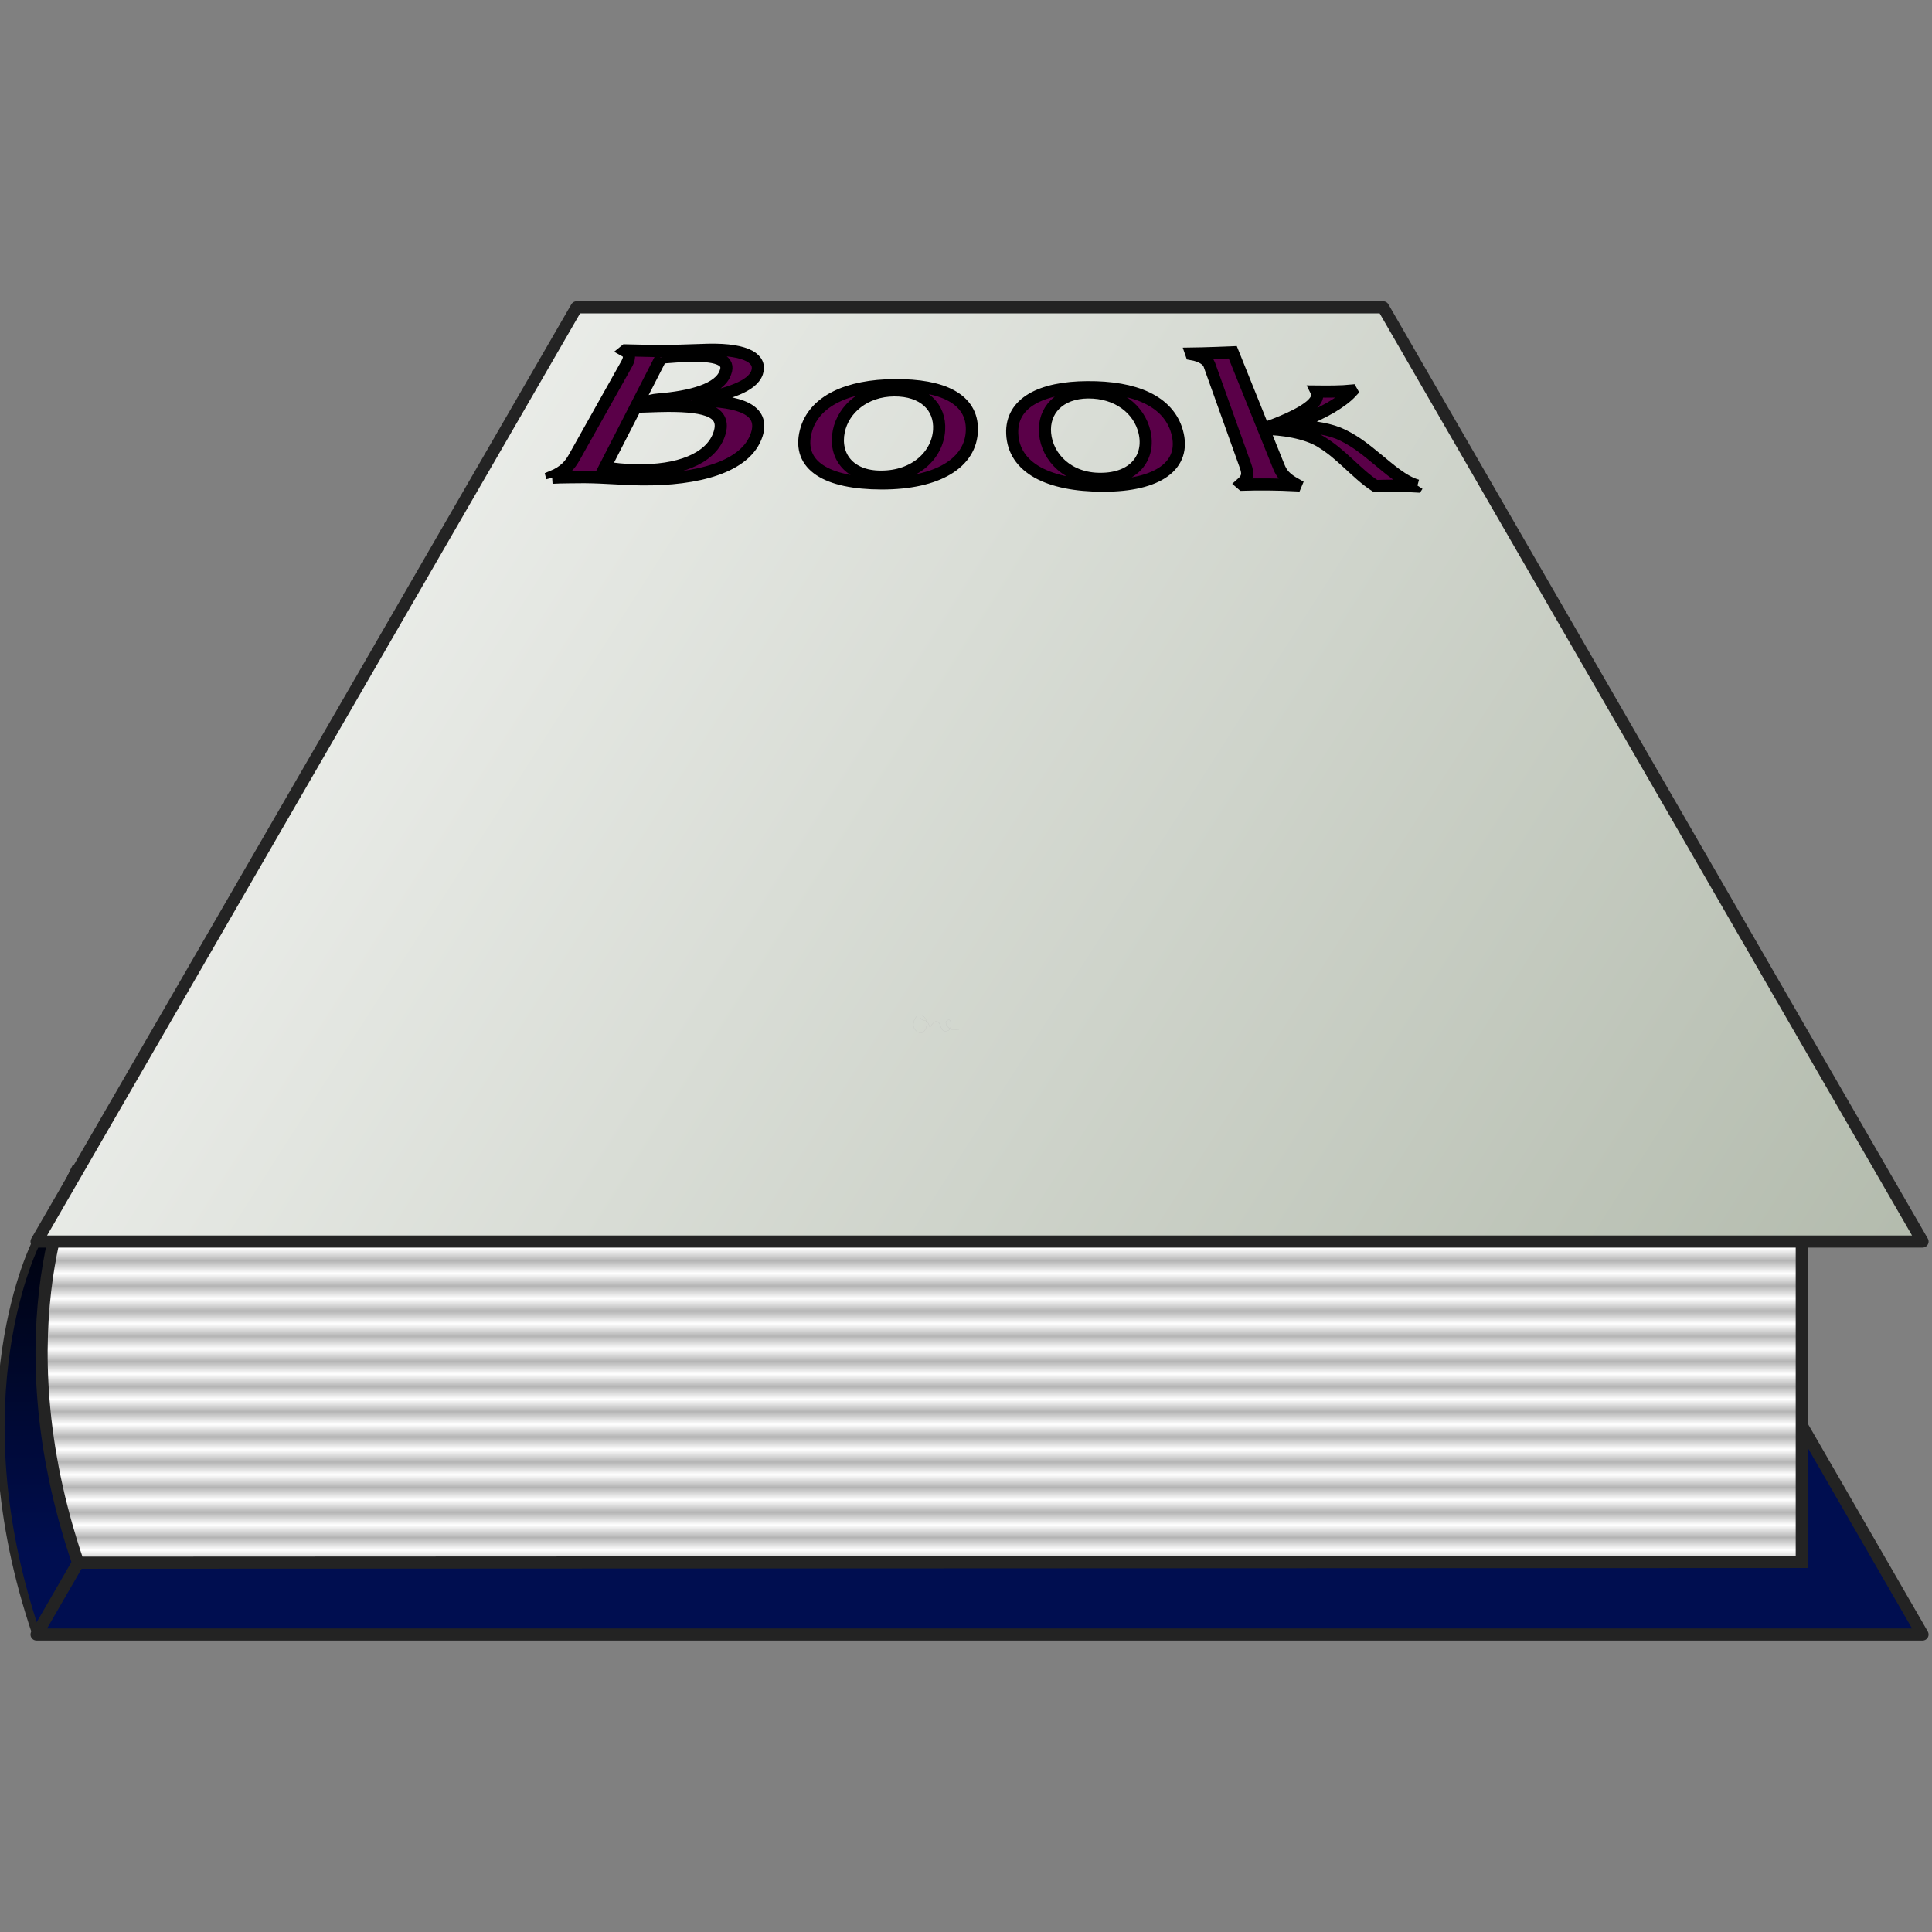
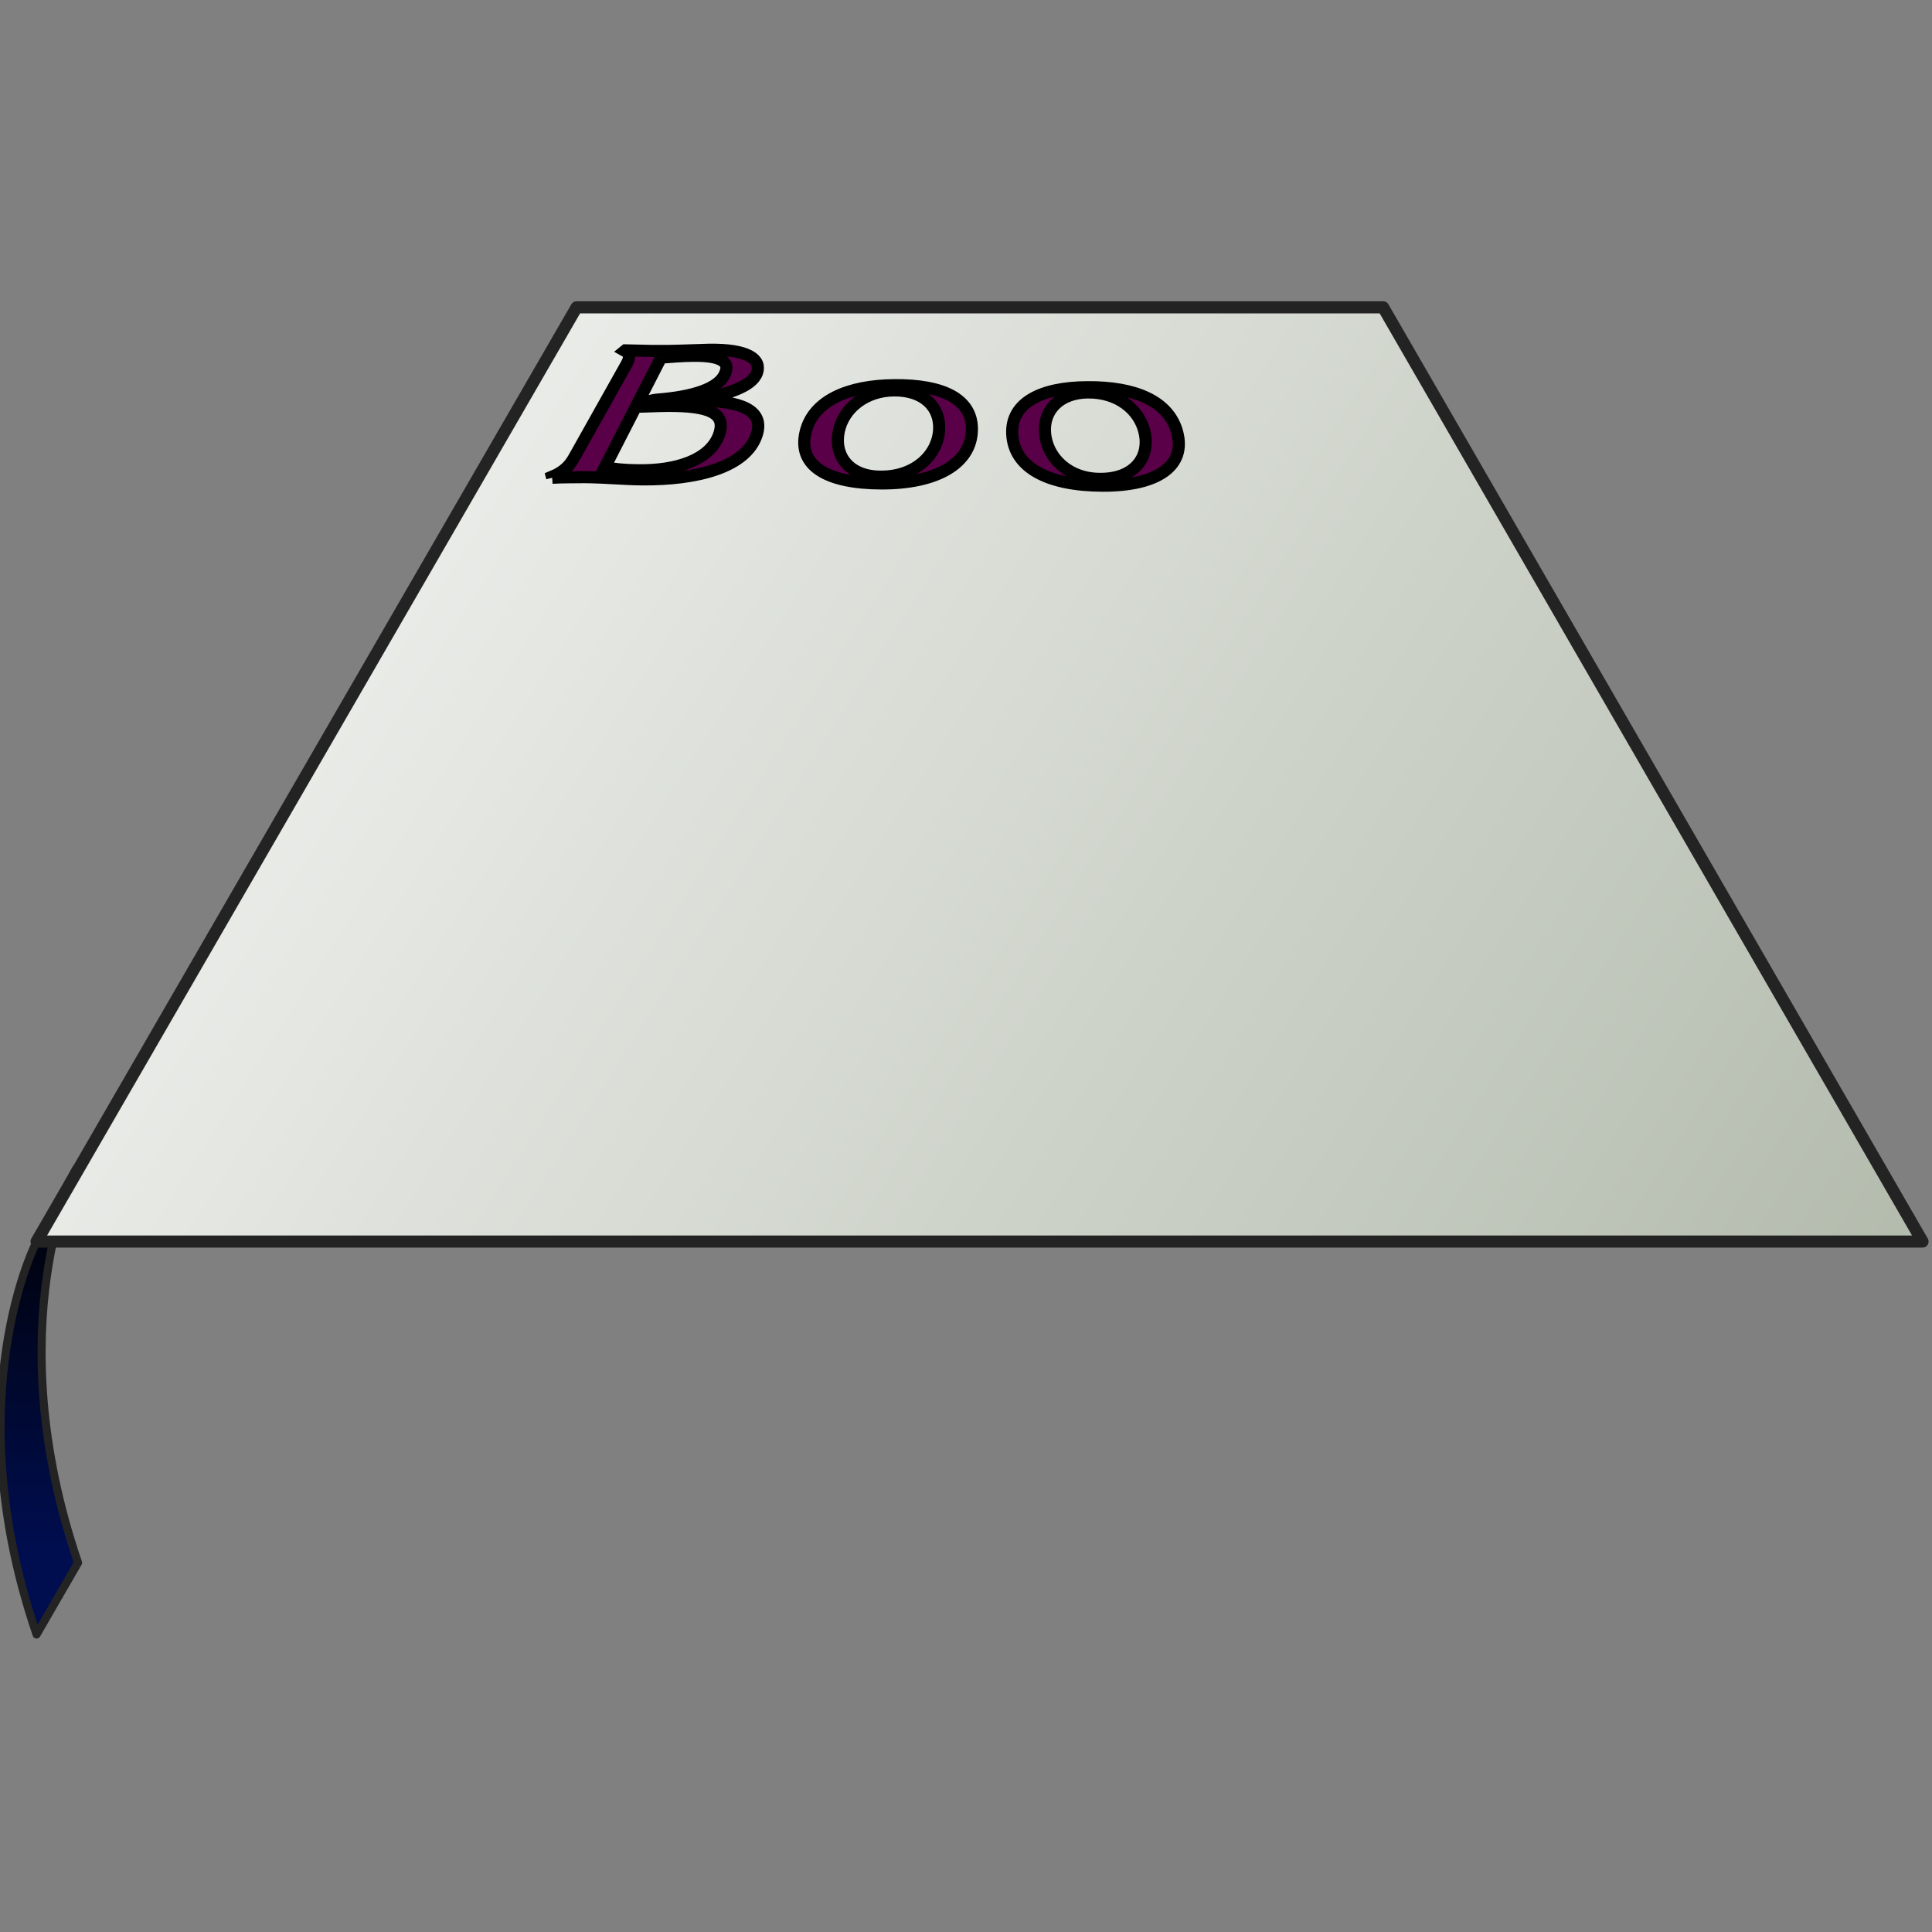
<svg xmlns="http://www.w3.org/2000/svg" xmlns:ns1="http://www.inkscape.org/namespaces/inkscape" xmlns:ns2="http://sodipodi.sourceforge.net/DTD/sodipodi-0.dtd" xmlns:xlink="http://www.w3.org/1999/xlink" width="48" height="48" id="svg2" version="1.1" ns1:version="0.48.4 r9939" ns2:docname="book.svg">
  <rect width="100%" height="100%" fill="#808080" stroke="none" />
  <ns2:namedview id="base" pagecolor="#ffffff" bordercolor="#666666" borderopacity="1.0" ns1:pageopacity="0.0" ns1:pageshadow="2" ns1:zoom="8.0000002" ns1:cx="52.294682" ns1:cy="4.9257181" ns1:document-units="px" ns1:current-layer="g3891" showgrid="false" showguides="true" ns1:guide-bbox="true" ns1:window-width="1280" ns1:window-height="1001" ns1:window-x="0" ns1:window-y="23" ns1:window-maximized="1" ns1:snap-page="true" ns1:snap-bbox="true" ns1:bbox-paths="true" ns1:bbox-nodes="true" ns1:snap-bbox-edge-midpoints="true" ns1:snap-bbox-midpoints="true" ns1:object-paths="true" ns1:snap-intersection-paths="false" ns1:object-nodes="true" ns1:snap-global="true" ns1:snap-smooth-nodes="true" ns1:snap-grids="false" />
  <defs id="defs4">
    <linearGradient id="linearGradient3902" ns1:collect="always">
      <stop id="stop3904" offset="0" style="stop-color:#000000;stop-opacity:1;" />
      <stop id="stop3906" offset="1" style="stop-color:#000000;stop-opacity:0;" />
    </linearGradient>
    <linearGradient id="linearGradient3886" ns1:collect="always">
      <stop id="stop3888" offset="0" style="stop-color:#fff226;stop-opacity:1;" />
      <stop id="stop3890" offset="1" style="stop-color:#fff226;stop-opacity:0;" />
    </linearGradient>
    <linearGradient id="linearGradient9248">
      <stop id="stop9250" offset="0" style="stop-color:#ffffff;stop-opacity:1;" />
      <stop id="stop9252" offset="1" style="stop-color:#b4b4b4;stop-opacity:1;" />
    </linearGradient>
    <linearGradient id="linearGradient8521">
      <stop id="stop8523" offset="0" style="stop-color:#00105d;stop-opacity:1;" />
      <stop id="stop8525" offset="1" style="stop-color:#00105d;stop-opacity:0;" />
    </linearGradient>
    <linearGradient id="linearGradient7487">
      <stop style="stop-color:#000e50;stop-opacity:1;" offset="0" id="stop7489" />
      <stop style="stop-color:#000000;stop-opacity:1;" offset="1" id="stop7491" />
    </linearGradient>
    <linearGradient id="linearGradient6034">
      <stop style="stop-color:#ffffff;stop-opacity:1;" offset="0" id="stop6036" />
      <stop style="stop-color:#b3bbad;stop-opacity:1;" offset="1" id="stop6038" />
    </linearGradient>
    <linearGradient id="linearGradient6815">
      <stop id="stop6817" offset="0" style="stop-color:#000000;stop-opacity:1;" />
      <stop style="stop-color:#3c3c3c;stop-opacity:0.588;" offset="0.402" id="stop6825" />
      <stop id="stop6819" offset="1" style="stop-color:#3c3c3c;stop-opacity:0;" />
    </linearGradient>
    <linearGradient id="linearGradient4022">
      <stop id="stop4024" offset="0" style="stop-color:#204a87;stop-opacity:1;" />
      <stop id="stop4026" offset="1" style="stop-color:#729fcf;stop-opacity:1;" />
    </linearGradient>
    <linearGradient id="linearGradient3723">
      <stop id="stop3725" offset="0" style="stop-color:#ffffff;stop-opacity:0.784;" />
      <stop id="stop3727" offset="1" style="stop-color:#ffffff;stop-opacity:0;" />
    </linearGradient>
    <linearGradient id="linearGradient3715">
      <stop id="stop3717" offset="0" style="stop-color:#99bbd4;stop-opacity:1;" />
      <stop id="stop3719" offset="1" style="stop-color:#5d93ba;stop-opacity:1;" />
    </linearGradient>
    <linearGradient id="linearGradient3707">
      <stop id="stop3709" offset="0" style="stop-color:#a6c4d9;stop-opacity:0.784;" />
      <stop id="stop3711" offset="1" style="stop-color:#75a3c3;stop-opacity:1;" />
    </linearGradient>
    <ns1:perspective id="perspective10" ns1:persp3d-origin="372.04724 : 350.78739 : 1" ns1:vp_z="744.09448 : 526.18109 : 1" ns1:vp_y="0 : 1000 : 0" ns1:vp_x="0 : 526.18109 : 1" ns2:type="inkscape:persp3d" />
    <ns1:perspective ns2:type="inkscape:persp3d" ns1:vp_x="0 : 0.5 : 1" ns1:vp_y="0 : 1000 : 0" ns1:vp_z="1 : 0.5 : 1" ns1:persp3d-origin="0.5 : 0.33333333 : 1" id="perspective2920" />
    <linearGradient gradientTransform="translate(0.234,5.741)" gradientUnits="userSpaceOnUse" y2="1029.886" x2="63.766" y1="949.327" x1="63.766" id="linearGradient3713" xlink:href="#linearGradient3707" ns1:collect="always" />
    <linearGradient gradientTransform="translate(0.234,6.091)" gradientUnits="userSpaceOnUse" y2="983.419" x2="63.766" y1="936.952" x1="63.766" id="linearGradient3721" xlink:href="#linearGradient3715" ns1:collect="always" />
    <linearGradient gradientTransform="translate(0.234,5.741)" gradientUnits="userSpaceOnUse" y2="1030.761" x2="37.376" y1="948.827" x1="37.376" id="linearGradient3729" xlink:href="#linearGradient3723" ns1:collect="always" />
    <linearGradient y2="983.419" x2="63.766" y1="936.952" x1="63.766" gradientTransform="translate(0.234,6.091)" gradientUnits="userSpaceOnUse" id="linearGradient3735" xlink:href="#linearGradient3715" ns1:collect="always" />
    <linearGradient y2="1029.886" x2="63.766" y1="949.327" x1="63.766" gradientTransform="translate(0.234,5.741)" gradientUnits="userSpaceOnUse" id="linearGradient3737" xlink:href="#linearGradient3707" ns1:collect="always" />
    <linearGradient y2="1030.761" x2="37.376" y1="948.827" x1="37.376" gradientTransform="translate(0.234,5.741)" gradientUnits="userSpaceOnUse" id="linearGradient3739" xlink:href="#linearGradient3723" ns1:collect="always" />
    <linearGradient y2="1029.886" x2="63.766" y1="949.327" x1="63.766" gradientTransform="matrix(1.007,0,0,1.007,0.22,-1.109)" gradientUnits="userSpaceOnUse" id="linearGradient3742" xlink:href="#linearGradient3707" ns1:collect="always" />
    <linearGradient y2="1030.761" x2="37.376" y1="948.827" x1="37.376" gradientTransform="matrix(1.007,0,0,1.007,0.22,-1.109)" gradientUnits="userSpaceOnUse" id="linearGradient3744" xlink:href="#linearGradient3723" ns1:collect="always" />
    <linearGradient y2="983.419" x2="63.766" y1="936.952" x1="63.766" gradientTransform="matrix(1.007,0,0,1.007,0.22,-0.757)" gradientUnits="userSpaceOnUse" id="linearGradient3747" xlink:href="#linearGradient3715" ns1:collect="always" />
    <linearGradient y2="983.419" x2="63.766" y1="936.952" x1="63.766" gradientTransform="matrix(1.007,0,0,1.007,0.22,-0.757)" gradientUnits="userSpaceOnUse" id="linearGradient3753" xlink:href="#linearGradient3715" ns1:collect="always" />
    <linearGradient y2="1029.886" x2="63.766" y1="949.327" x1="63.766" gradientTransform="matrix(1.007,0,0,1.007,0.22,-1.109)" gradientUnits="userSpaceOnUse" id="linearGradient3755" xlink:href="#linearGradient3707" ns1:collect="always" />
    <linearGradient y2="1030.761" x2="37.376" y1="948.827" x1="37.376" gradientTransform="matrix(1.007,0,0,1.007,0.22,-1.109)" gradientUnits="userSpaceOnUse" id="linearGradient3757" xlink:href="#linearGradient3723" ns1:collect="always" />
    <linearGradient gradientTransform="matrix(0.917,0,0,0.917,2.251,85.185)" gradientUnits="userSpaceOnUse" y2="1008.938" x2="47.903" y1="1048.336" x1="14.992" id="linearGradient4028" xlink:href="#linearGradient4022" ns1:collect="always" />
    <linearGradient ns1:collect="always" xlink:href="#linearGradient3818" id="linearGradient5433" x1="-14.939" y1="166.734" x2="-15.496" y2="164.657" gradientUnits="userSpaceOnUse" gradientTransform="matrix(0.719,0,0,0.719,35.097,924.874)" />
    <linearGradient id="linearGradient3818">
      <stop style="stop-color:#1e1e1e;stop-opacity:1;" offset="0" id="stop3820" />
      <stop style="stop-color:#000000;stop-opacity:0;" offset="1" id="stop3822" />
    </linearGradient>
    <linearGradient id="linearGradient3715-2">
      <stop style="stop-color:#ffffff;stop-opacity:1;" offset="0" id="stop3717-4" />
      <stop style="stop-color:#b3bbad;stop-opacity:1;" offset="1" id="stop3719-9" />
    </linearGradient>
    <linearGradient id="linearGradient5299">
      <stop style="stop-color:#000e50;stop-opacity:1;" offset="0" id="stop5301" />
      <stop style="stop-color:#000000;stop-opacity:1;" offset="1" id="stop5303" />
    </linearGradient>
    <radialGradient r="29" fy="119.592" fx="-172.875" cy="119.592" cx="-172.875" gradientTransform="matrix(1.054,0.657,-0.424,0.681,240.547,45.081)" gradientUnits="userSpaceOnUse" id="radialGradient6812" xlink:href="#linearGradient3715-2" ns1:collect="always" />
    <linearGradient y2="965.562" x2="63.766" y1="941.446" x1="63.766" gradientTransform="matrix(0.377,0,0,0.377,-0.071,657.557)" gradientUnits="userSpaceOnUse" id="linearGradient2843" xlink:href="#linearGradient3715-6" ns1:collect="always" />
    <linearGradient id="linearGradient3715-6">
      <stop id="stop3717-6" offset="0" style="stop-color:#99bbd4;stop-opacity:1;" />
      <stop id="stop3719-4" offset="1" style="stop-color:#5d93ba;stop-opacity:1;" />
    </linearGradient>
    <linearGradient ns1:collect="always" xlink:href="#linearGradient3715-6" id="linearGradient3184" gradientUnits="userSpaceOnUse" gradientTransform="matrix(-0.377,0,0,0.377,4.184,536.269)" x1="63.766" y1="941.446" x2="63.766" y2="965.562" />
    <linearGradient ns1:collect="always" xlink:href="#linearGradient3715-6" id="linearGradient3321" gradientUnits="userSpaceOnUse" gradientTransform="matrix(-0.282,0,0,0.282,64.982,664.152)" x1="63.766" y1="941.446" x2="63.766" y2="965.562" />
    <linearGradient id="linearGradient6815-6">
      <stop id="stop6817-4" offset="0" style="stop-color:#000000;stop-opacity:1;" />
      <stop style="stop-color:#3c3c3c;stop-opacity:0.588;" offset="0.402" id="stop6825-9" />
      <stop id="stop6819-5" offset="1" style="stop-color:#3c3c3c;stop-opacity:0;" />
    </linearGradient>
    <linearGradient id="linearGradient3715-2-4">
      <stop style="stop-color:#ffffff;stop-opacity:1;" offset="0" id="stop3717-4-8" />
      <stop style="stop-color:#b3bbad;stop-opacity:1;" offset="1" id="stop3719-9-7" />
    </linearGradient>
    <radialGradient r="28.422" fy="116.192" fx="-182.438" cy="116.192" cx="-182.438" gradientTransform="matrix(0.307,1.584,-1.396,0.27,218.943,1272.372)" gradientUnits="userSpaceOnUse" id="radialGradient5641-1" xlink:href="#linearGradient5299-7" ns1:collect="always" />
    <linearGradient id="linearGradient5299-7">
      <stop style="stop-color:#000e50;stop-opacity:1;" offset="0" id="stop5301-2" />
      <stop style="stop-color:#000000;stop-opacity:1;" offset="1" id="stop5303-7" />
    </linearGradient>
    <linearGradient y2="350.564" x2="518.247" y1="536.116" x1="553.622" gradientTransform="translate(-26.264,56.569)" gradientUnits="userSpaceOnUse" id="linearGradient4078-954" xlink:href="#linearGradient3955-87-471" ns1:collect="always" />
    <linearGradient ns1:collect="always" id="linearGradient3955-87-471">
      <stop style="stop-color:#436123;stop-opacity:1" offset="0" id="stop4122" />
      <stop id="stop4124" offset="0.042" style="stop-color:#74984d;stop-opacity:1;" />
      <stop style="stop-color:#74984d;stop-opacity:1" offset="1" id="stop4126" />
    </linearGradient>
    <pattern patternUnits="userSpaceOnUse" width="2" height="1" patternTransform="matrix(0,4.472,-4.472,0,-50.004,-3.0322266e-6)" id="Strips1_1" ns1:stockid="Stripes 1:1">
-       <rect style="fill:black;stroke:none" x="0" y="-0.5" width="1" height="2" id="rect3917" />
-     </pattern>
+       </pattern>
    <linearGradient ns1:collect="always" xlink:href="#linearGradient6034" id="linearGradient6042" gradientUnits="userSpaceOnUse" x1="-2256.68" y1="1067.036" x2="37.488" y2="2532.444" gradientTransform="translate(-1.69,-2.36)" />
    <linearGradient y2="2444.778" x2="-2151.671" y1="2903.803" x1="-2148.286" gradientUnits="userSpaceOnUse" id="linearGradient8509" xlink:href="#linearGradient7487" ns1:collect="always" gradientTransform="translate(-1.69,-2.36)" />
    <linearGradient gradientUnits="userSpaceOnUse" y2="3353.45" x2="-1962.649" y1="2540.863" x1="-1962.649" id="linearGradient8527" xlink:href="#linearGradient7487" ns1:collect="always" />
    <linearGradient spreadMethod="reflect" gradientUnits="userSpaceOnUse" y2="2914.267" x2="-115.049" y1="2899.386" x1="-115.049" id="linearGradient9254" xlink:href="#linearGradient9248" ns1:collect="always" gradientTransform="translate(-1.69,-2.36)" />
    <radialGradient gradientUnits="userSpaceOnUse" gradientTransform="matrix(1,0,0,0.607,0,6.636)" r="3.105" fy="16.892" fx="29.112" cy="16.892" cx="29.112" id="radialGradient3892" xlink:href="#linearGradient3886" ns1:collect="always" />
    <radialGradient gradientUnits="userSpaceOnUse" gradientTransform="matrix(2.149,0.361,-0.305,1.816,2.987,-34.404)" r="15.469" fy="32.972" fx="13.6" cy="32.972" cx="13.6" id="radialGradient3908" xlink:href="#linearGradient3902" ns1:collect="always" />
    <ns1:path-effect fuse_tolerance="0" vertical_pattern="false" prop_units="false" tang_offset="0" normal_offset="0" spacing="0" scale_y_rel="false" prop_scale="1" copytype="single_stretched" pattern="m 1273.479,-26681.071 0,10 10,-5 z" is_visible="true" id="path-effect4754" effect="skeletal" />
    <ns1:path-effect effect="skeletal" id="path-effect4760" is_visible="true" pattern="m 1315.479,-26621.071 0,10 10,-5 z" copytype="single_stretched" prop_scale="1" scale_y_rel="false" spacing="0" normal_offset="0" tang_offset="0" prop_units="false" vertical_pattern="false" fuse_tolerance="0" />
    <ns1:path-effect effect="skeletal" id="path-effect2991" is_visible="true" pattern="m 595.662,-26736.611 0,10 10,-5 z" copytype="single_stretched" prop_scale="1" scale_y_rel="false" spacing="0" normal_offset="0" tang_offset="0" prop_units="false" vertical_pattern="false" fuse_tolerance="0" />
  </defs>
  <g transform="translate(0,-1004.362)" id="layer1" ns1:groupmode="layer" ns1:label="Livello 1">
    <g id="g3891" transform="matrix(0.021,0,0,0.021,47.216,982.037)">
      <path ns2:nodetypes="ccccc" ns1:connector-curvature="0" d="m -2205.11,2996.825 49.086,-84.918 c -95.827,-280.635 -2.163,-466.311 -2.163,-466.311 l -46.923,86.348 c 0,0 -95.827,184.246 0,464.881 z" id="path3189" style="fill:url(#linearGradient8509);fill-opacity:1;fill-rule:evenodd;stroke:#232323;stroke-width:9.559;stroke-linejoin:round;stroke-miterlimit:4;stroke-opacity:1;stroke-dasharray:none" />
-       <path style="fill:#000e50;fill-opacity:1;fill-rule:evenodd;stroke:#232323;stroke-width:14.339;stroke-linecap:butt;stroke-linejoin:round;stroke-miterlimit:4;stroke-opacity:1;stroke-dasharray:none" id="path8511" d="m -2205.11,2996.825 2231.228,0 -638.116,-1105.25 -954.235,0 -638.876,1105.25 z" ns1:connector-curvature="0" />
-       <path ns2:nodetypes="ccccc" ns1:connector-curvature="0" d="m -2156.025,2911.907 c -95.827,-280.635 -2.162,-462.889 -2.162,-462.889 l 2041.448,1.711 0,460.31 z" id="path4652" style="fill:url(#linearGradient9254);fill-opacity:1;fill-rule:evenodd;stroke:#232323;stroke-width:14.339;stroke-linecap:round;stroke-linejoin:miter;stroke-miterlimit:4;stroke-opacity:1;stroke-dasharray:none" />
      <path ns1:connector-curvature="0" d="m -2205.11,2531.944 2231.228,0 -638.116,-1105.25 -954.235,0 -638.876,1105.25 z" id="path2415" style="fill:url(#linearGradient6042);fill-opacity:1;fill-rule:evenodd;stroke:#232323;stroke-width:14.339;stroke-linecap:butt;stroke-linejoin:round;stroke-miterlimit:4;stroke-opacity:1;stroke-dasharray:none" />
      <g transform="matrix(22.192,0,0,22.192,-1374.35,1553.939)" style="font-size:40px;font-style:normal;font-weight:normal;line-height:125%;letter-spacing:0px;word-spacing:0px;fill:#5a0048;fill-opacity:1;stroke:#000000;stroke-width:0.646;stroke-miterlimit:4;stroke-opacity:1;stroke-dasharray:none;font-family:Sans" id="text7930">
        <path d="m -9.948,3.352 c 0.502,-0.032 1.233,-0.025 1.721,-0.033 1.17,0.012 2.046,0.108 3.051,0.119 2.949,0.03 5.578,-0.646 6.136,-2.389 0.422,-1.319 -0.89,-1.791 -3.097,-1.814 0,0 0.013,-0.03 0.013,-0.03 C -0.591,-1.126 0.711,-1.502 0.974,-2.252 1.214,-2.936 0.534,-3.517 -1.636,-3.471 c -1.179,0.03 -1.759,0.076 -2.956,0.063 -0.33,-0.004 -1.118,-0.029 -1.448,-0.033 0,0 -0.032,0.026 -0.032,0.026 0.332,0.186 0.227,0.467 0.072,0.743 0,0 -2.778,4.95 -2.778,4.95 -0.207,0.369 -0.501,0.745 -1.183,1.023 0,0 0.013,0.05 0.013,0.05 m 6.154,-3.83 c 2.126,-0.008 3.191,0.332 2.727,1.573 -0.466,1.246 -2.148,1.916 -4.428,1.856 -0.579,-0.006 -1.133,-0.06 -1.647,-0.151 0,0 1.656,-3.234 1.656,-3.234 0.516,-0.005 1.102,-0.04 1.692,-0.044 M -4.145,-3.054 c 0.495,-0.039 1.155,-0.093 1.736,-0.096 1.339,-0.012 1.945,0.268 1.697,0.89 -0.303,0.895 -1.829,1.302 -3.6,1.443 -0.487,0.035 -0.813,0.234 -1.174,0.383 0,0 1.342,-2.62 1.342,-2.62" style="font-variant:normal;font-stretch:normal;fill:#5a0048;fill-opacity:1;stroke:#000000;stroke-width:0.646;stroke-miterlimit:4;stroke-opacity:1;stroke-dasharray:none;font-family:Apolonia;-inkscape-font-specification:Apolonia" id="path7935" ns1:connector-curvature="0" />
        <path d="M 8.316,-1.584 C 5.833,-1.572 3.982,-0.751 3.569,0.889 3.113,2.698 4.68,3.65 7.615,3.655 10.588,3.66 12.402,2.565 12.428,0.795 12.453,-0.852 10.866,-1.605 8.316,-1.584 m -0.037,0.278 C 9.858,-1.319 10.756,-0.418 10.68,0.81 10.598,2.135 9.406,3.299 7.581,3.293 5.875,3.3 5.066,2.172 5.332,0.874 5.581,-0.34 6.733,-1.294 8.279,-1.306" style="font-variant:normal;font-stretch:normal;fill:#5a0048;fill-opacity:1;stroke:#000000;stroke-width:0.646;stroke-miterlimit:4;stroke-opacity:1;stroke-dasharray:none;font-family:Apolonia;-inkscape-font-specification:Apolonia" id="path7937" ns1:connector-curvature="0" />
        <path d="m 18.578,-1.476 c -2.468,0.012 -4.07,0.836 -4,2.479 0.077,1.813 1.915,2.767 4.838,2.772 2.96,0.005 4.444,-1.092 3.952,-2.866 C 22.911,-0.742 21.11,-1.497 18.578,-1.476 m 0.044,0.279 c 1.569,-0.013 2.726,0.89 3.01,2.121 C 21.94,2.251 21.095,3.417 19.276,3.411 17.581,3.419 16.445,2.288 16.329,0.988 16.221,-0.229 17.088,-1.185 18.623,-1.198" style="font-variant:normal;font-stretch:normal;fill:#5a0048;fill-opacity:1;stroke:#000000;stroke-width:0.646;stroke-miterlimit:4;stroke-opacity:1;stroke-dasharray:none;font-family:Apolonia;-inkscape-font-specification:Apolonia" id="path7939" ns1:connector-curvature="0" />
-         <path d="M 36.18,3.769 C 35.425,3.563 34.644,2.852 34.03,2.352 33.464,1.887 32.936,1.445 32.208,1.086 31.567,0.767 30.693,0.62 29.567,0.576 c 0,0 -0.009,-0.021 -0.009,-0.021 0.877,-0.358 1.499,-0.66 1.991,-0.938 0.505,-0.303 0.859,-0.564 1.131,-0.86 0,0 -0.027,-0.048 -0.027,-0.048 -0.513,0.052 -1.235,0.054 -1.854,0.047 0.112,0.223 0.005,0.446 -0.215,0.67 -0.555,0.549 -1.896,1.055 -2.61,1.313 0,0 -1.64,-4.076 -1.64,-4.076 -0.707,0.026 -1.481,0.061 -2.214,0.07 0,0 0.009,0.026 0.009,0.026 0.546,0.092 0.868,0.32 0.957,0.566 0,0 1.931,5.4 1.931,5.4 0.146,0.41 0.127,0.641 -0.22,0.947 0,0 0.059,0.051 0.059,0.051 0.88,-0.029 1.919,-0.018 2.828,0.029 0,0 0.021,-0.05 0.021,-0.05 -0.562,-0.315 -0.758,-0.549 -0.923,-0.959 0,0 -0.802,-1.993 -0.802,-1.993 0.972,-0.011 2.278,0.206 3.039,0.674 0.58,0.352 1.003,0.733 1.44,1.132 0.446,0.408 0.967,0.911 1.485,1.238 0.61,-0.019 1.281,-0.037 2.202,0.022 0,0 0.033,-0.05 0.033,-0.05" style="font-variant:normal;font-stretch:normal;fill:#5a0048;fill-opacity:1;stroke:#000000;stroke-width:0.646;stroke-miterlimit:4;stroke-opacity:1;stroke-dasharray:none;font-family:Apolonia;-inkscape-font-specification:Apolonia" id="path7941" ns1:connector-curvature="0" />
      </g>
-       <path style="fill:none;stroke:#b3b3b3;stroke-width:0.154px;stroke-linecap:butt;stroke-linejoin:miter;stroke-opacity:1" d="m -1163.847,2265.385 c -5.439,6.304 -5.896,15.891 2.894,19.407 7.883,3.153 14.227,-15.272 2.554,-21.109 -1.563,-0.782 -1.569,2.821 -1.192,3.575 2.078,4.155 7.129,1.66 9.533,6.469 0.304,0.608 2.761,7.32 2.554,7.32 -3.405,0 4.145,-11.376 8.171,-9.363 5.283,2.642 2.579,13.102 11.746,11.065 5.973,-1.327 5.575,-15.3 0.511,-12.767 -5.298,2.649 0.072,9.292 3.575,10.725 2.982,1.22 7.345,1.021 9.874,1.021" id="path4797" ns1:connector-curvature="0" />
    </g>
  </g>
</svg>